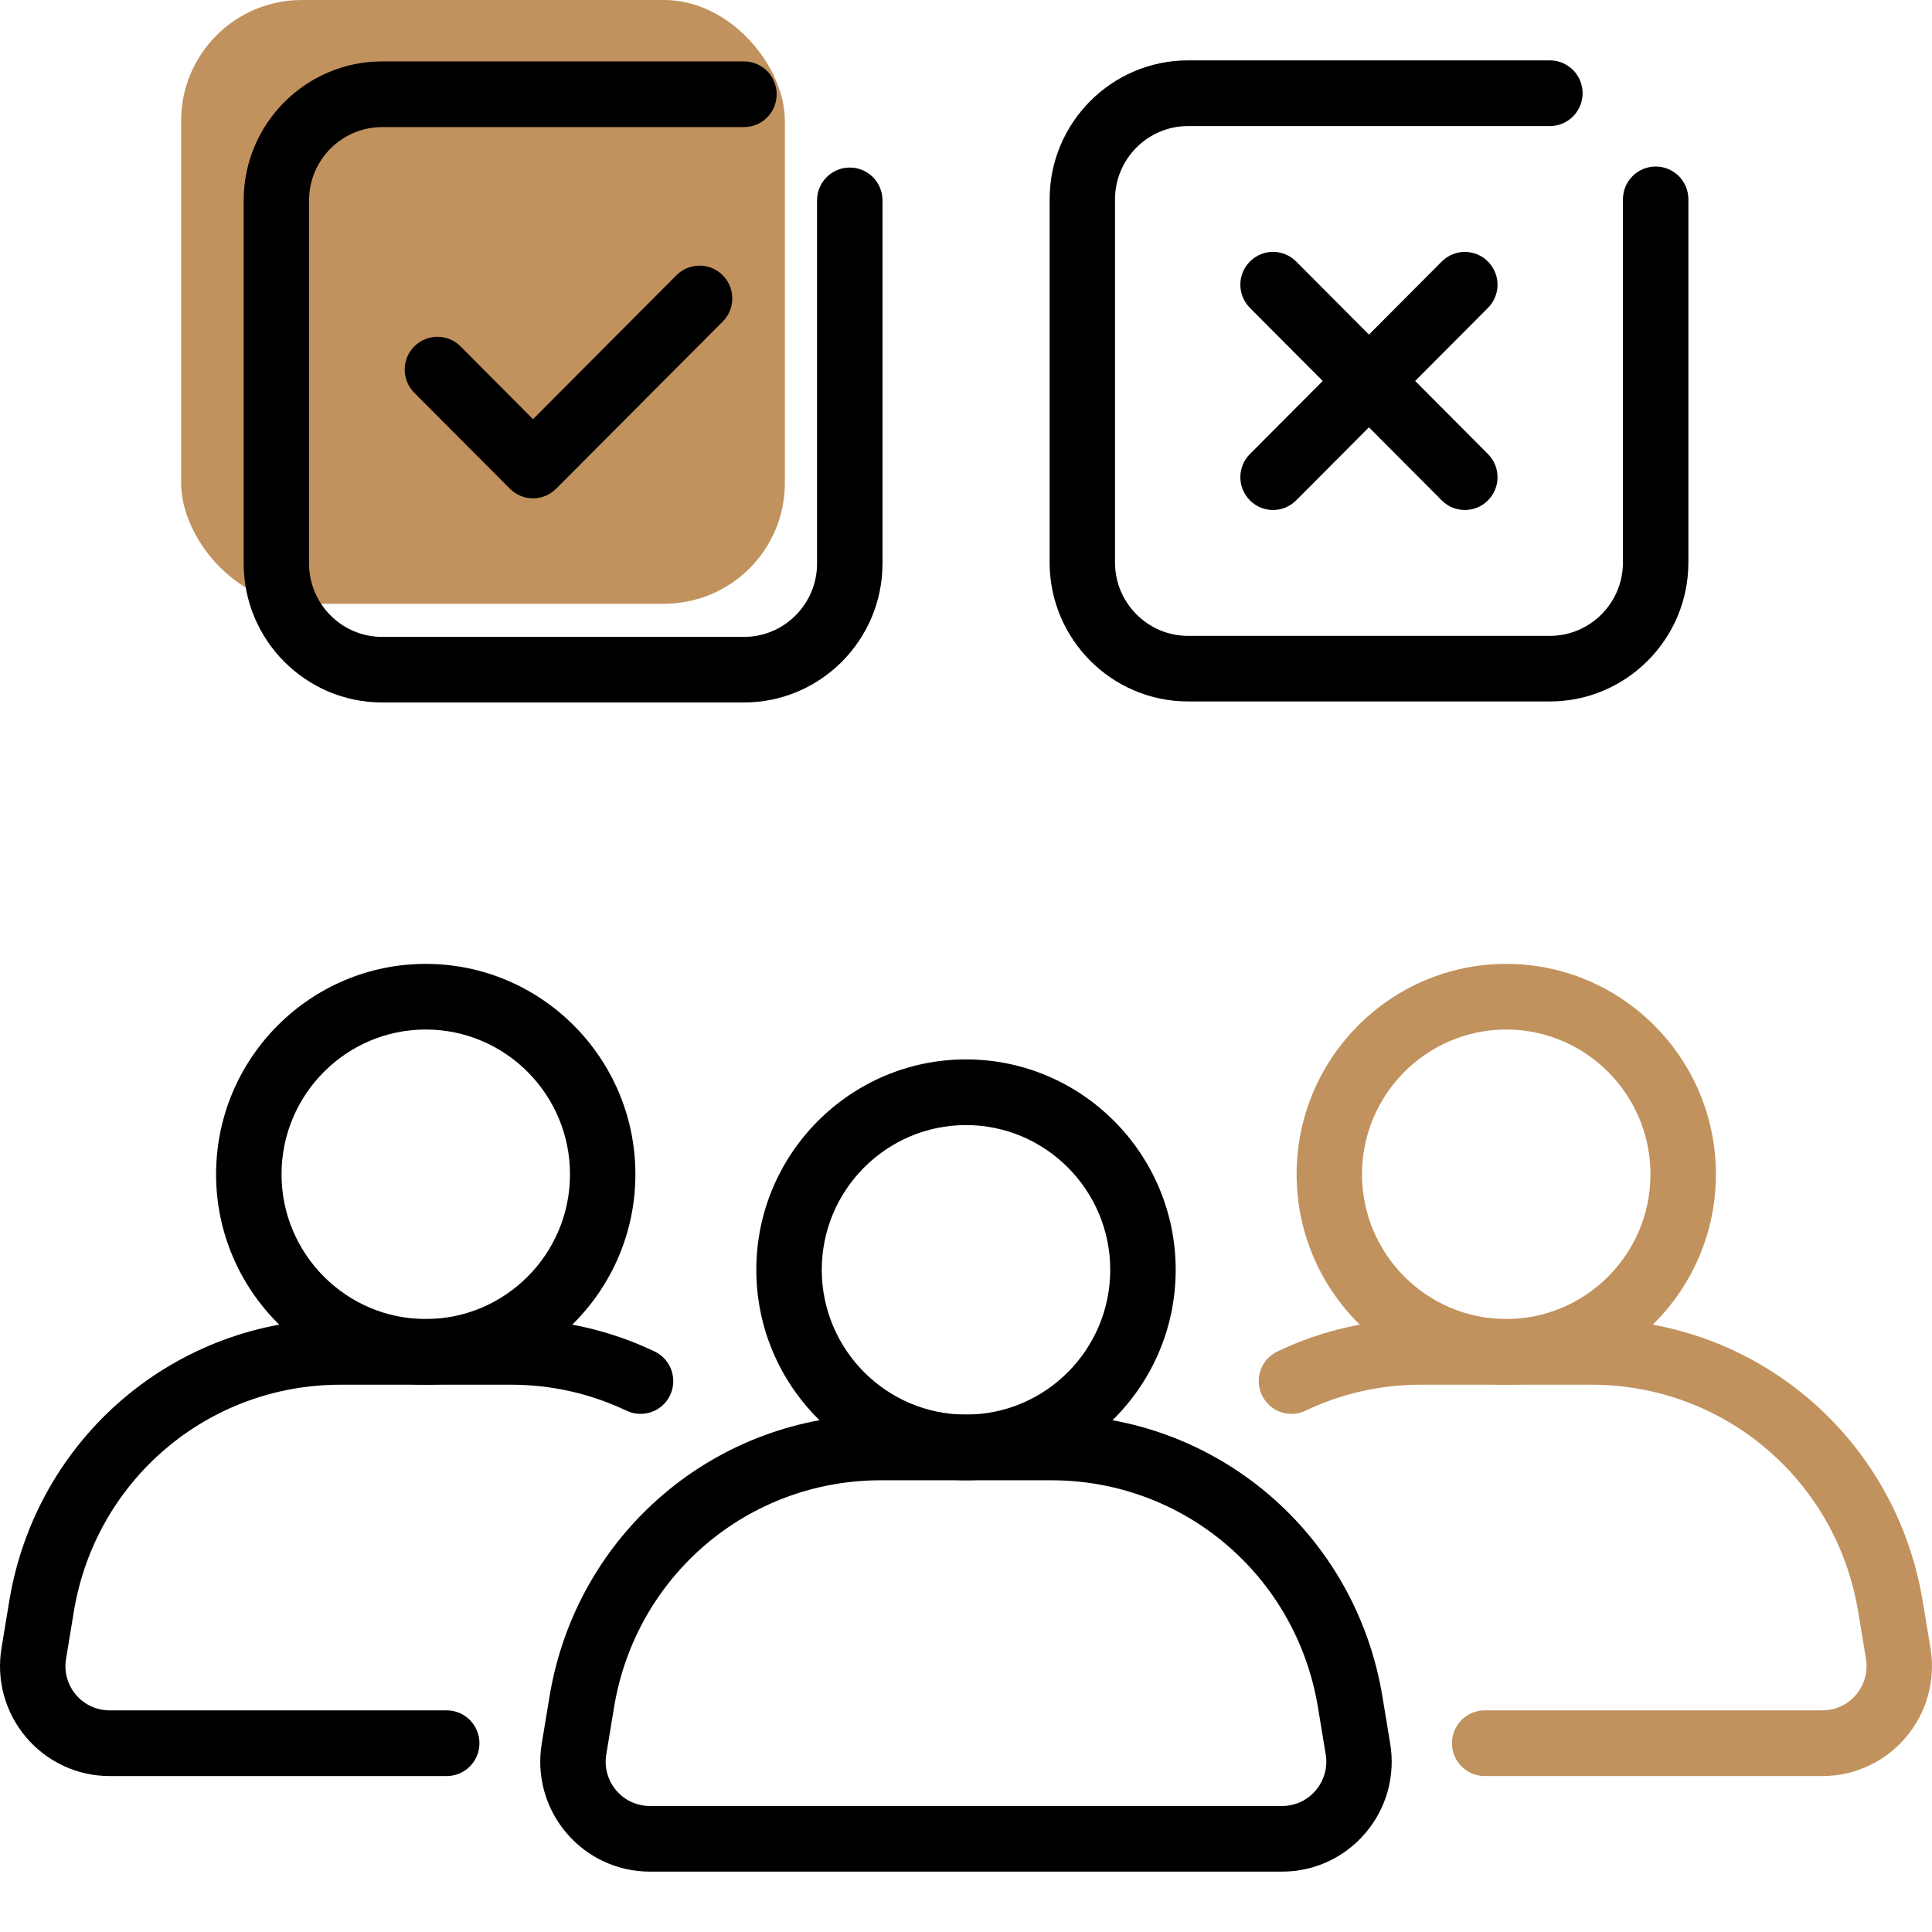
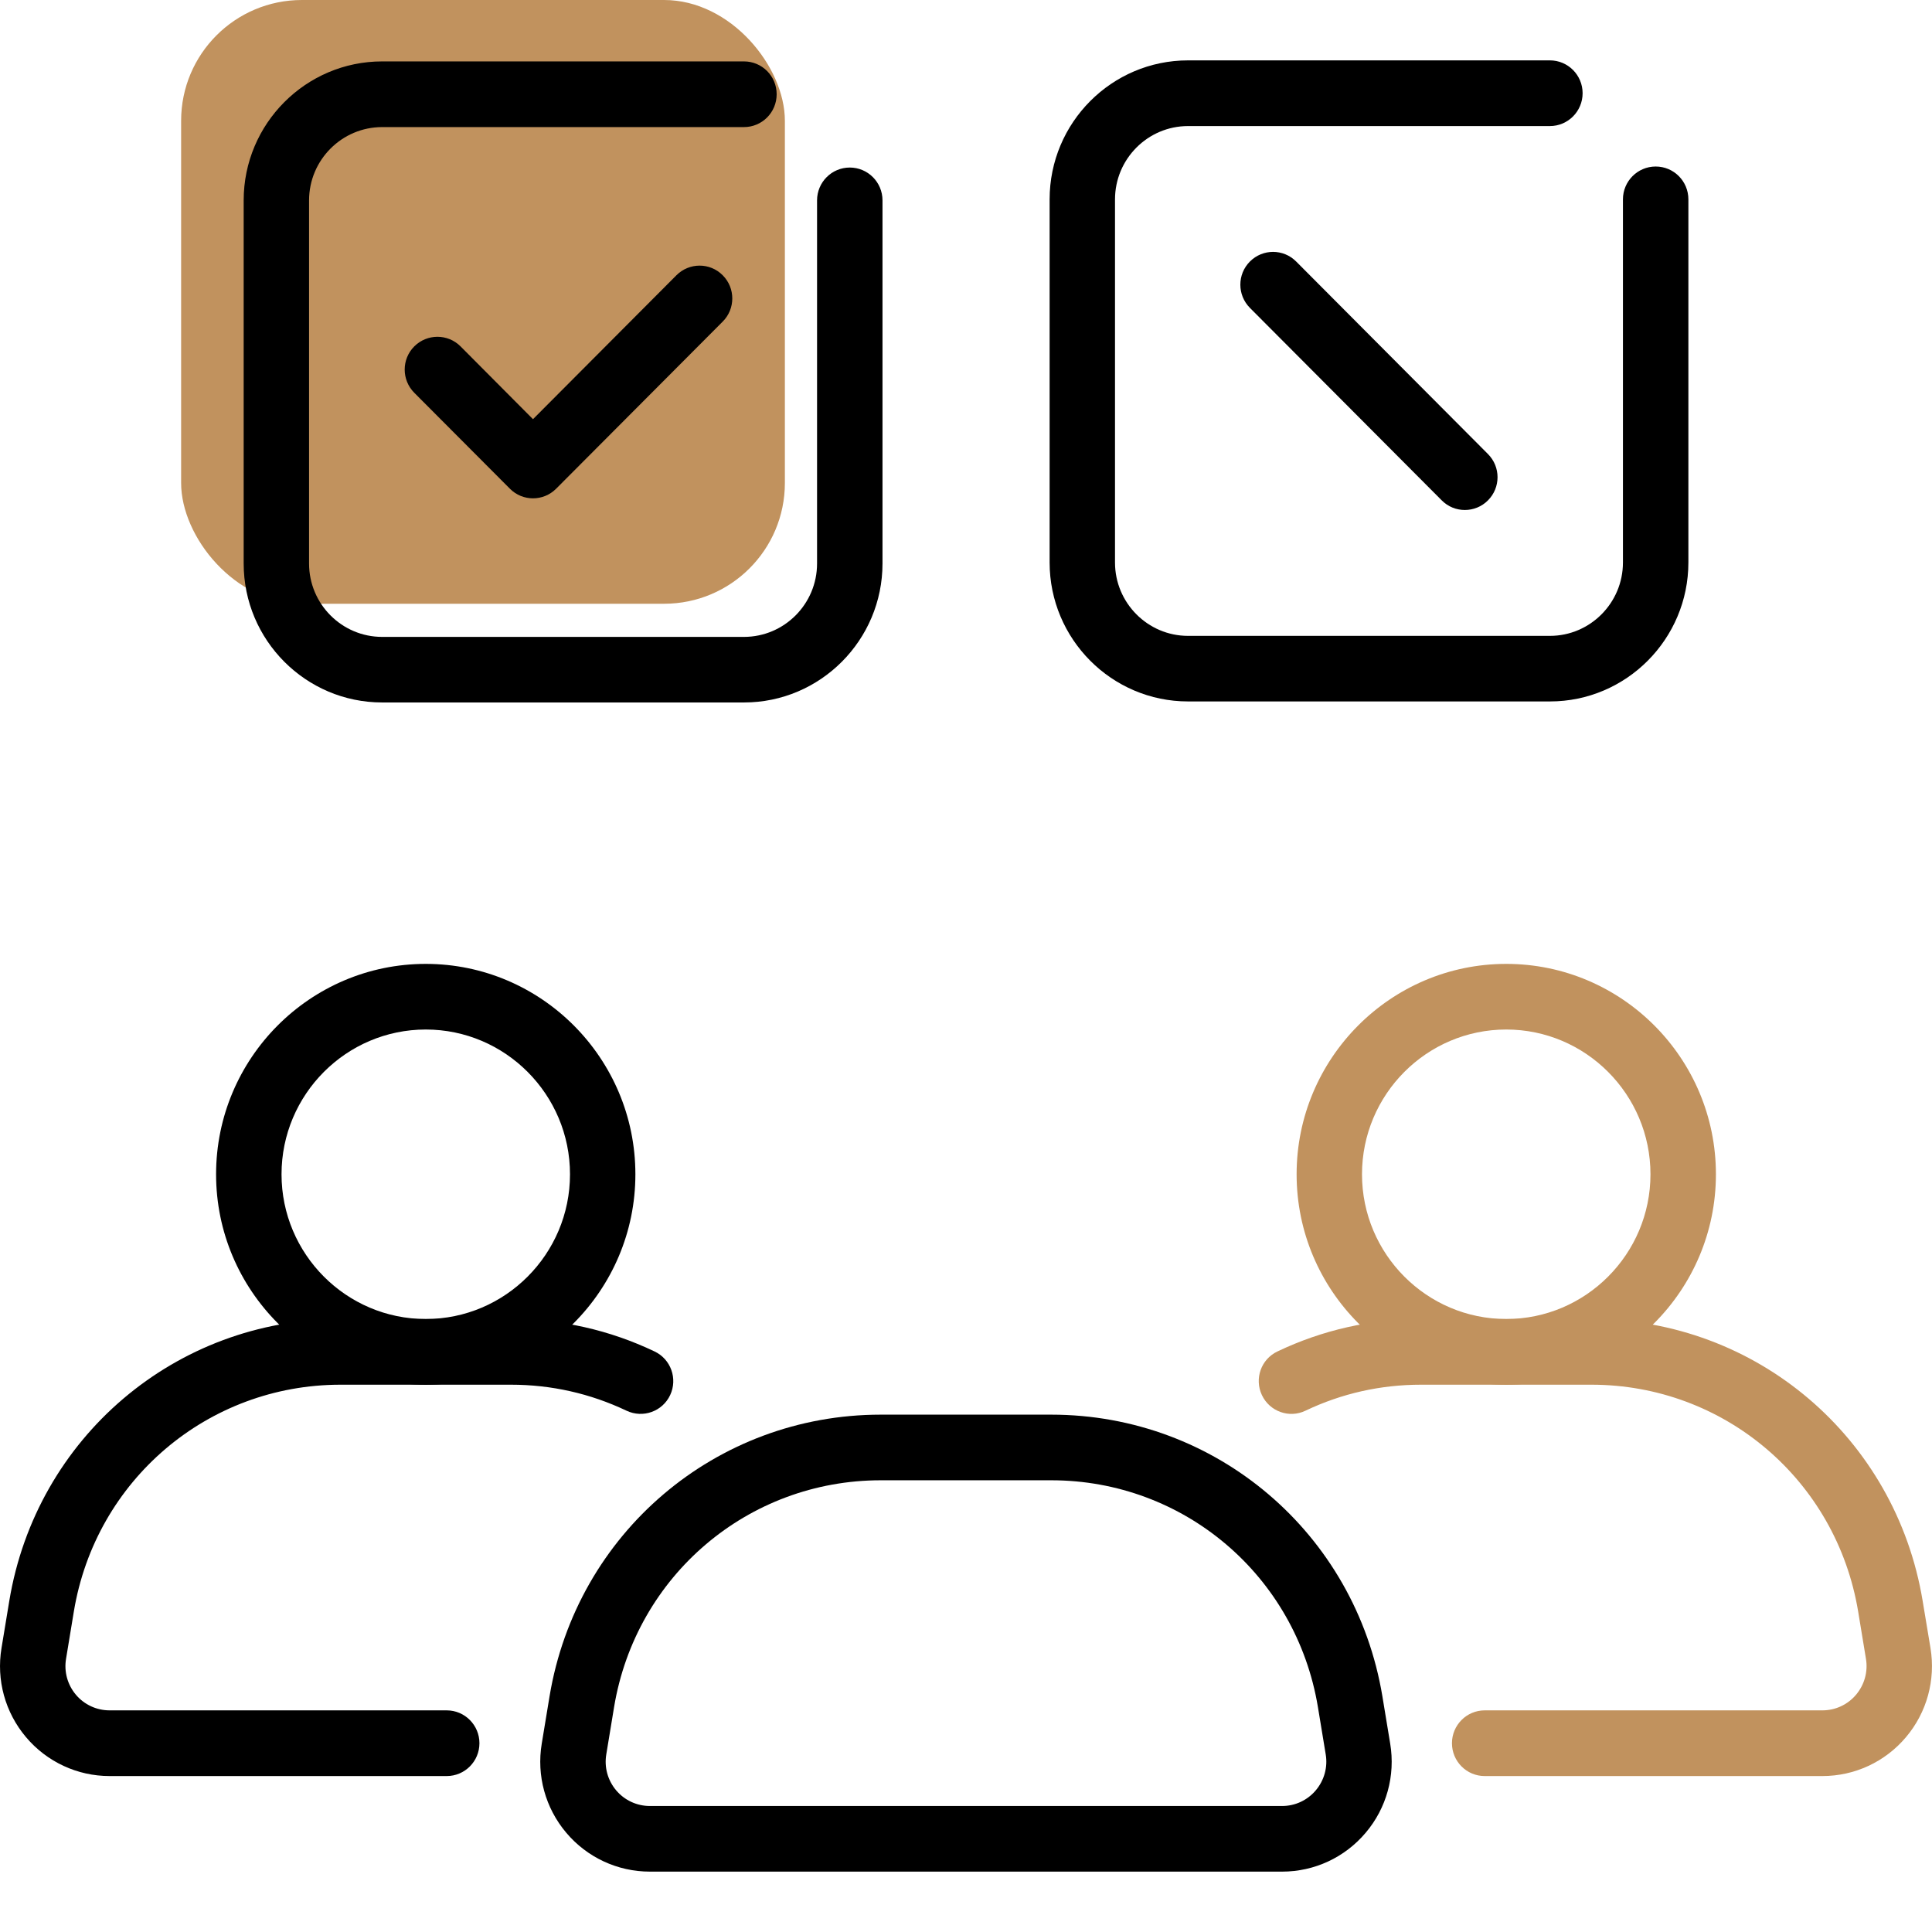
<svg xmlns="http://www.w3.org/2000/svg" width="32" height="32" viewBox="0 0 32 32" fill="none">
  <rect x="3" width="10" height="10" rx="2" fill="#C1925E" />
  <path d="M21.236 31H10.764C10.229 31 9.724 30.765 9.379 30.356C9.033 29.947 8.885 29.409 8.973 28.88L9.102 28.098C9.55 25.393 11.858 23.431 14.588 23.431H17.411C20.141 23.431 22.449 25.393 22.897 28.098L23.026 28.88C23.114 29.409 22.966 29.948 22.62 30.356C22.274 30.766 21.77 31 21.235 31H21.236ZM14.589 24.518C12.39 24.518 10.532 26.098 10.171 28.275L10.042 29.058C10.006 29.271 10.066 29.488 10.205 29.653C10.344 29.818 10.548 29.913 10.764 29.913H21.236C21.452 29.913 21.655 29.818 21.794 29.653C21.933 29.488 21.994 29.271 21.958 29.058L21.829 28.275C21.468 26.098 19.61 24.518 17.411 24.518H14.588H14.589Z" fill="black" />
-   <path d="M16 24.517C14.085 24.517 12.527 22.954 12.527 21.032C12.527 19.111 14.085 17.547 16 17.547C17.915 17.547 19.473 19.111 19.473 21.032C19.473 22.954 17.915 24.517 16 24.517ZM16 18.635C14.683 18.635 13.611 19.711 13.611 21.032C13.611 22.354 14.683 23.43 16 23.43C17.317 23.43 18.389 22.354 18.389 21.032C18.389 19.711 17.317 18.635 16 18.635Z" fill="black" />
  <path d="M7.399 29.417H1.815C1.281 29.417 0.776 29.182 0.431 28.773C0.085 28.364 -0.063 27.826 0.025 27.297L0.154 26.515C0.602 23.811 2.909 21.848 5.641 21.848H8.463C9.293 21.848 10.094 22.028 10.841 22.384C11.112 22.512 11.227 22.836 11.1 23.107C10.972 23.379 10.649 23.494 10.378 23.366C9.776 23.08 9.132 22.935 8.463 22.935H5.641C3.442 22.935 1.583 24.515 1.223 26.692L1.094 27.475C1.058 27.688 1.118 27.905 1.257 28.07C1.396 28.235 1.6 28.329 1.815 28.329H7.399C7.698 28.329 7.941 28.573 7.941 28.873C7.941 29.174 7.698 29.417 7.399 29.417Z" fill="black" />
  <path d="M7.052 22.935C5.137 22.935 3.579 21.371 3.579 19.45C3.579 17.528 5.137 15.965 7.052 15.965C8.966 15.965 10.524 17.528 10.524 19.45C10.524 21.371 8.966 22.935 7.052 22.935ZM7.052 17.052C5.735 17.052 4.663 18.128 4.663 19.45C4.663 20.771 5.735 21.847 7.052 21.847C8.369 21.847 9.441 20.771 9.441 19.45C9.441 18.128 8.369 17.052 7.052 17.052Z" fill="black" />
  <path d="M30.184 29.417H24.591C24.292 29.417 24.049 29.174 24.049 28.873C24.049 28.573 24.292 28.329 24.591 28.329H30.184C30.4 28.329 30.603 28.235 30.742 28.07C30.881 27.905 30.942 27.688 30.906 27.475L30.777 26.692C30.416 24.515 28.558 22.935 26.359 22.935H23.537C22.868 22.935 22.224 23.079 21.622 23.366C21.353 23.495 21.029 23.379 20.901 23.107C20.773 22.835 20.888 22.512 21.159 22.384C21.906 22.028 22.707 21.848 23.537 21.848H26.359C29.09 21.848 31.397 23.811 31.845 26.515L31.975 27.297C32.062 27.826 31.915 28.364 31.569 28.773C31.223 29.183 30.719 29.417 30.184 29.417Z" fill="#C1925E" />
  <path d="M24.948 22.935C23.034 22.935 21.476 21.371 21.476 19.45C21.476 17.528 23.034 15.965 24.948 15.965C26.863 15.965 28.421 17.528 28.421 19.45C28.421 21.371 26.863 22.935 24.948 22.935ZM24.948 17.052C23.631 17.052 22.559 18.128 22.559 19.45C22.559 20.771 23.631 21.847 24.948 21.847C26.265 21.847 27.337 20.771 27.337 19.45C27.337 18.128 26.265 17.052 24.948 17.052Z" fill="#C1925E" />
  <path d="M12.322 11.635H6.33C5.065 11.635 4.036 10.603 4.036 9.333V3.319C4.036 2.049 5.066 1.017 6.33 1.017H12.322C12.622 1.017 12.864 1.26 12.864 1.561C12.864 1.862 12.622 2.105 12.322 2.105H6.33C5.662 2.105 5.119 2.65 5.119 3.32V9.334C5.119 10.004 5.662 10.549 6.33 10.549H12.322C12.99 10.549 13.533 10.004 13.533 9.334V3.319C13.533 3.019 13.775 2.775 14.075 2.775C14.374 2.775 14.617 3.018 14.617 3.319V9.333C14.617 10.603 13.587 11.635 12.323 11.635H12.322Z" fill="black" />
  <path d="M8.829 8.254C8.69 8.254 8.551 8.201 8.446 8.095L6.862 6.506C6.65 6.293 6.65 5.949 6.862 5.737C7.074 5.526 7.416 5.525 7.628 5.737L8.828 6.943L11.204 4.559C11.416 4.347 11.759 4.346 11.97 4.559C12.182 4.771 12.182 5.115 11.97 5.327L9.211 8.095C9.105 8.201 8.966 8.254 8.828 8.254H8.829Z" fill="black" />
  <path d="M25.671 11.618H19.678C18.413 11.618 17.385 10.585 17.385 9.316V3.302C17.385 2.032 18.413 1 19.678 1H25.671C25.97 1 26.213 1.243 26.213 1.544C26.213 1.844 25.97 2.088 25.671 2.088H19.678C19.011 2.088 18.468 2.633 18.468 3.303V9.317C18.468 9.986 19.011 10.532 19.678 10.532H25.671C26.338 10.532 26.881 9.986 26.881 9.317V3.302C26.881 3.002 27.124 2.758 27.423 2.758C27.723 2.758 27.965 3.001 27.965 3.302V9.316C27.965 10.585 26.936 11.618 25.672 11.618H25.671Z" fill="black" />
  <path d="M24.262 8.447C24.123 8.447 23.985 8.394 23.88 8.288L20.703 5.1C20.491 4.887 20.491 4.543 20.703 4.331C20.915 4.119 21.257 4.119 21.468 4.331L24.645 7.52C24.857 7.732 24.857 8.076 24.645 8.288C24.54 8.394 24.401 8.447 24.262 8.447Z" fill="black" />
-   <path d="M21.086 8.447C20.947 8.447 20.808 8.394 20.703 8.288C20.491 8.075 20.491 7.732 20.703 7.52L23.88 4.332C24.091 4.12 24.434 4.119 24.645 4.332C24.857 4.544 24.857 4.888 24.645 5.1L21.468 8.288C21.363 8.394 21.224 8.447 21.086 8.447Z" fill="black" />
</svg>